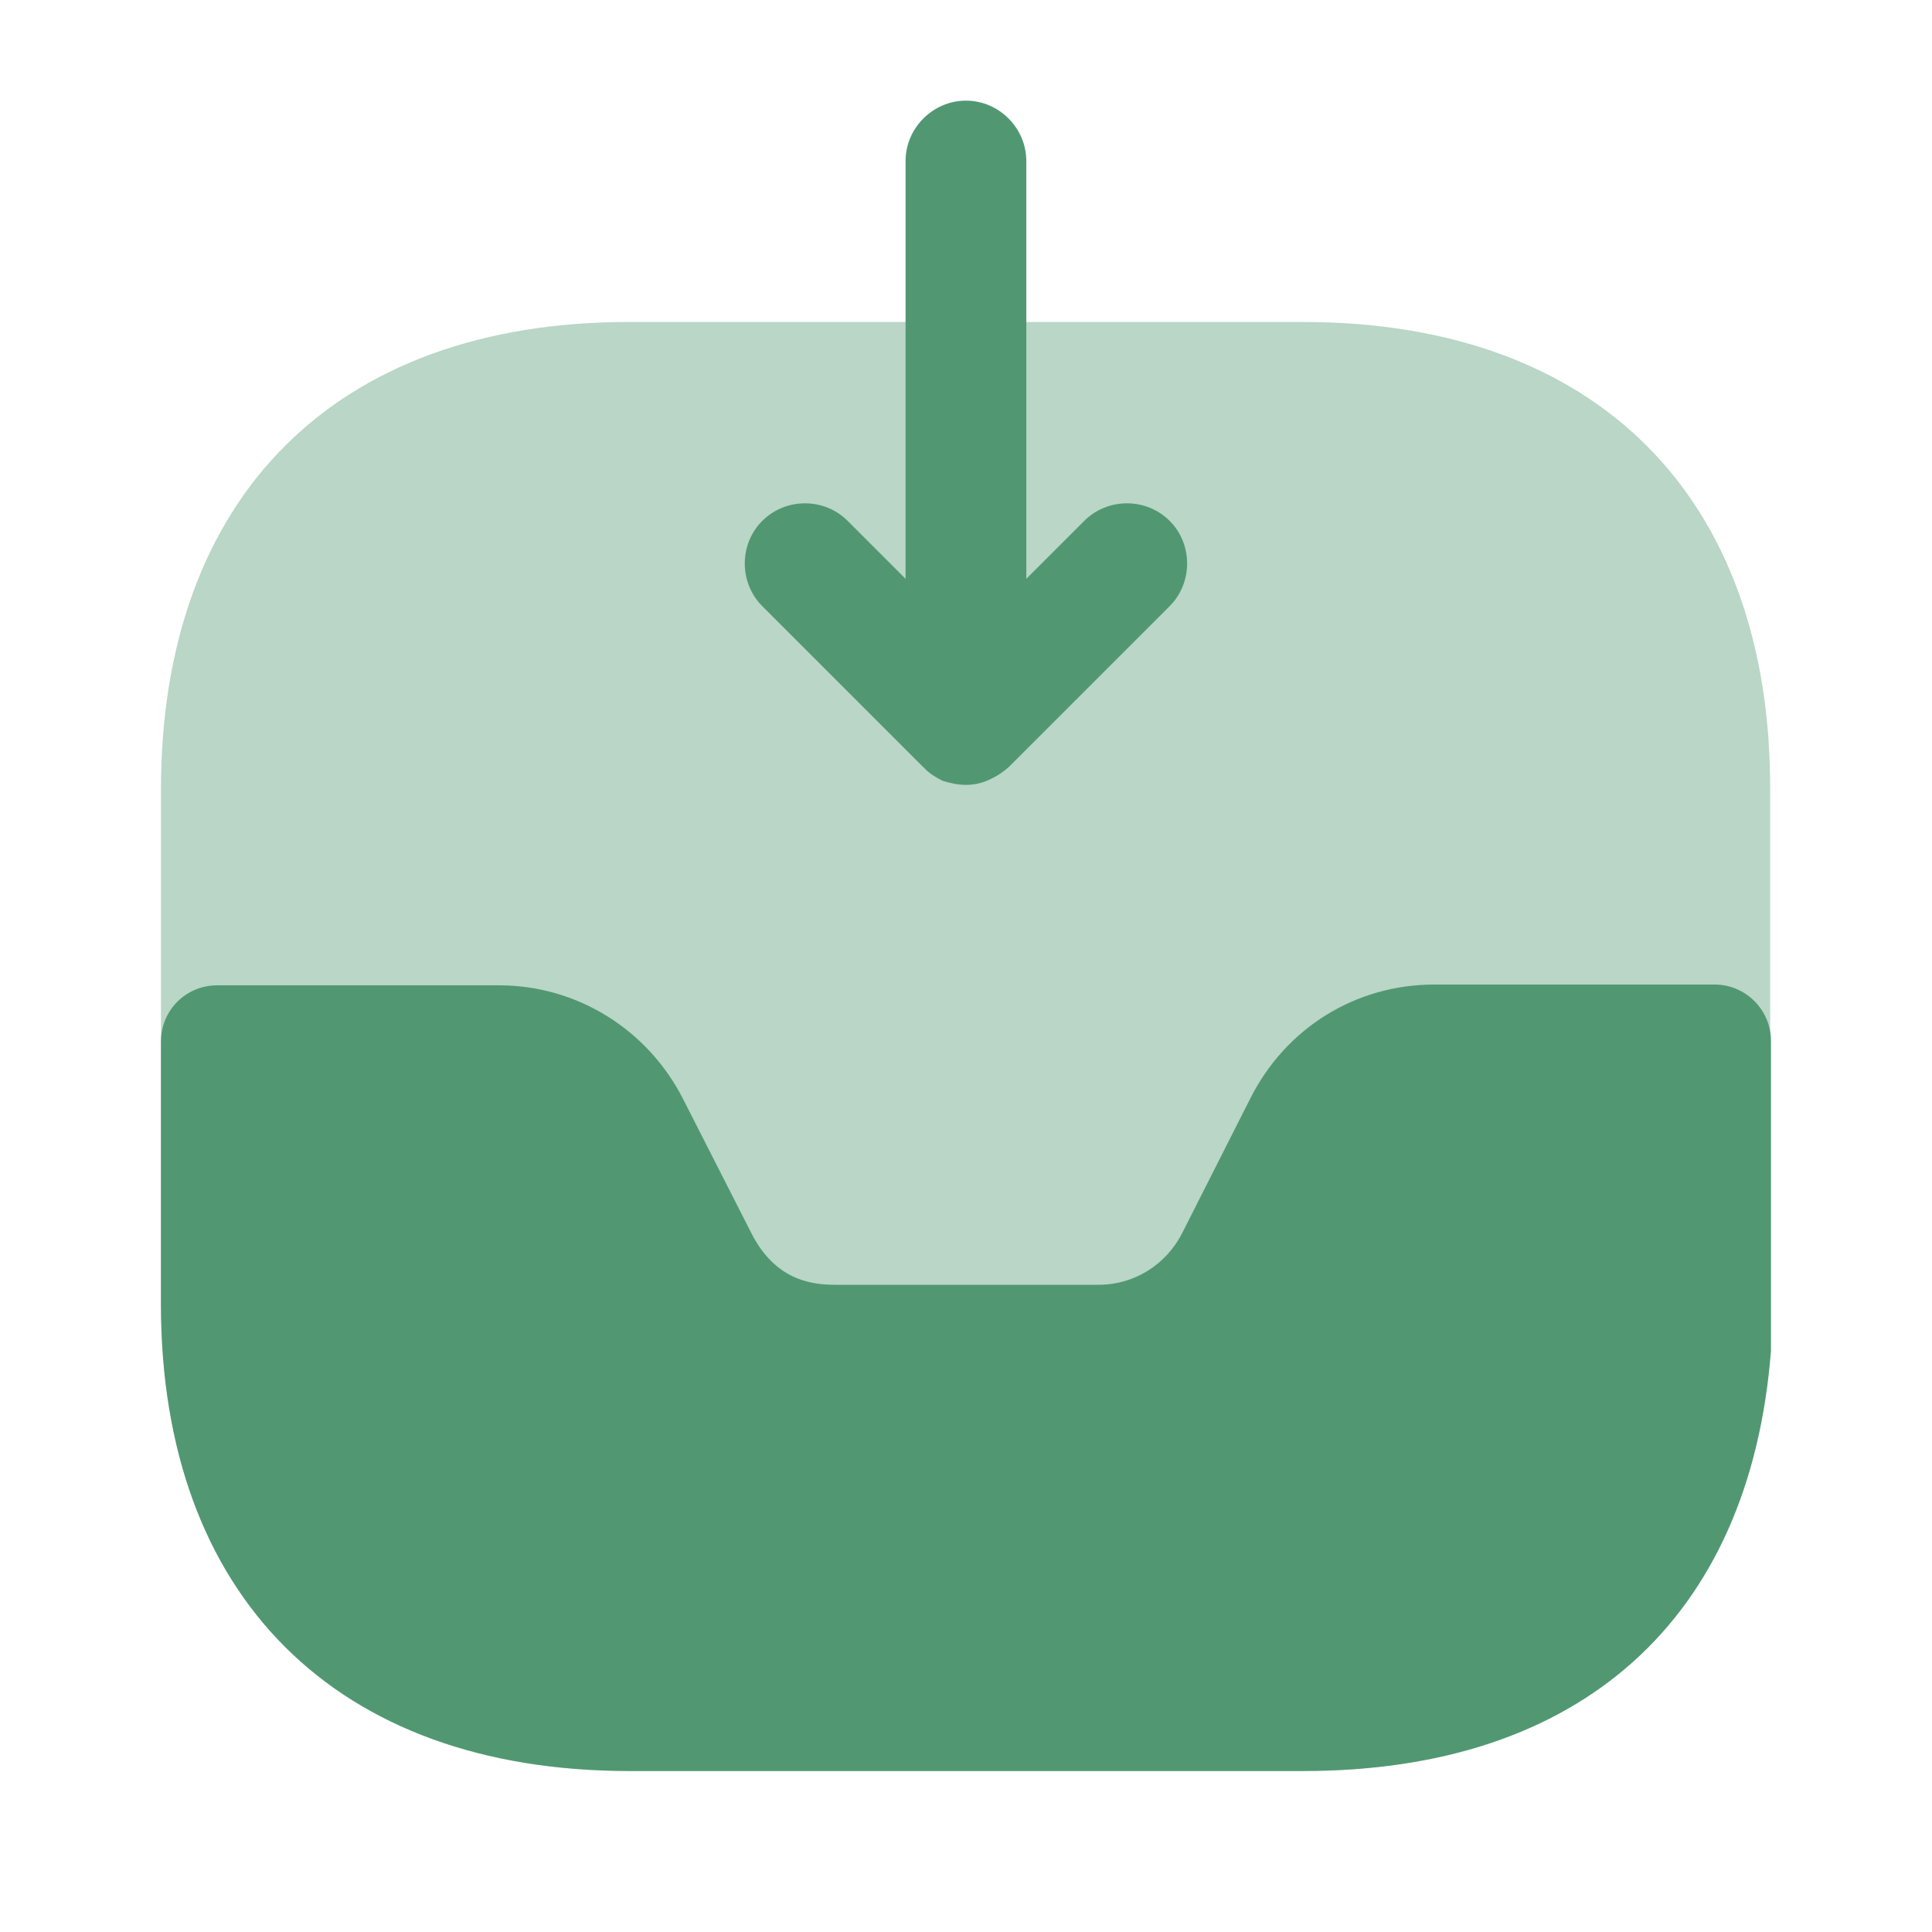
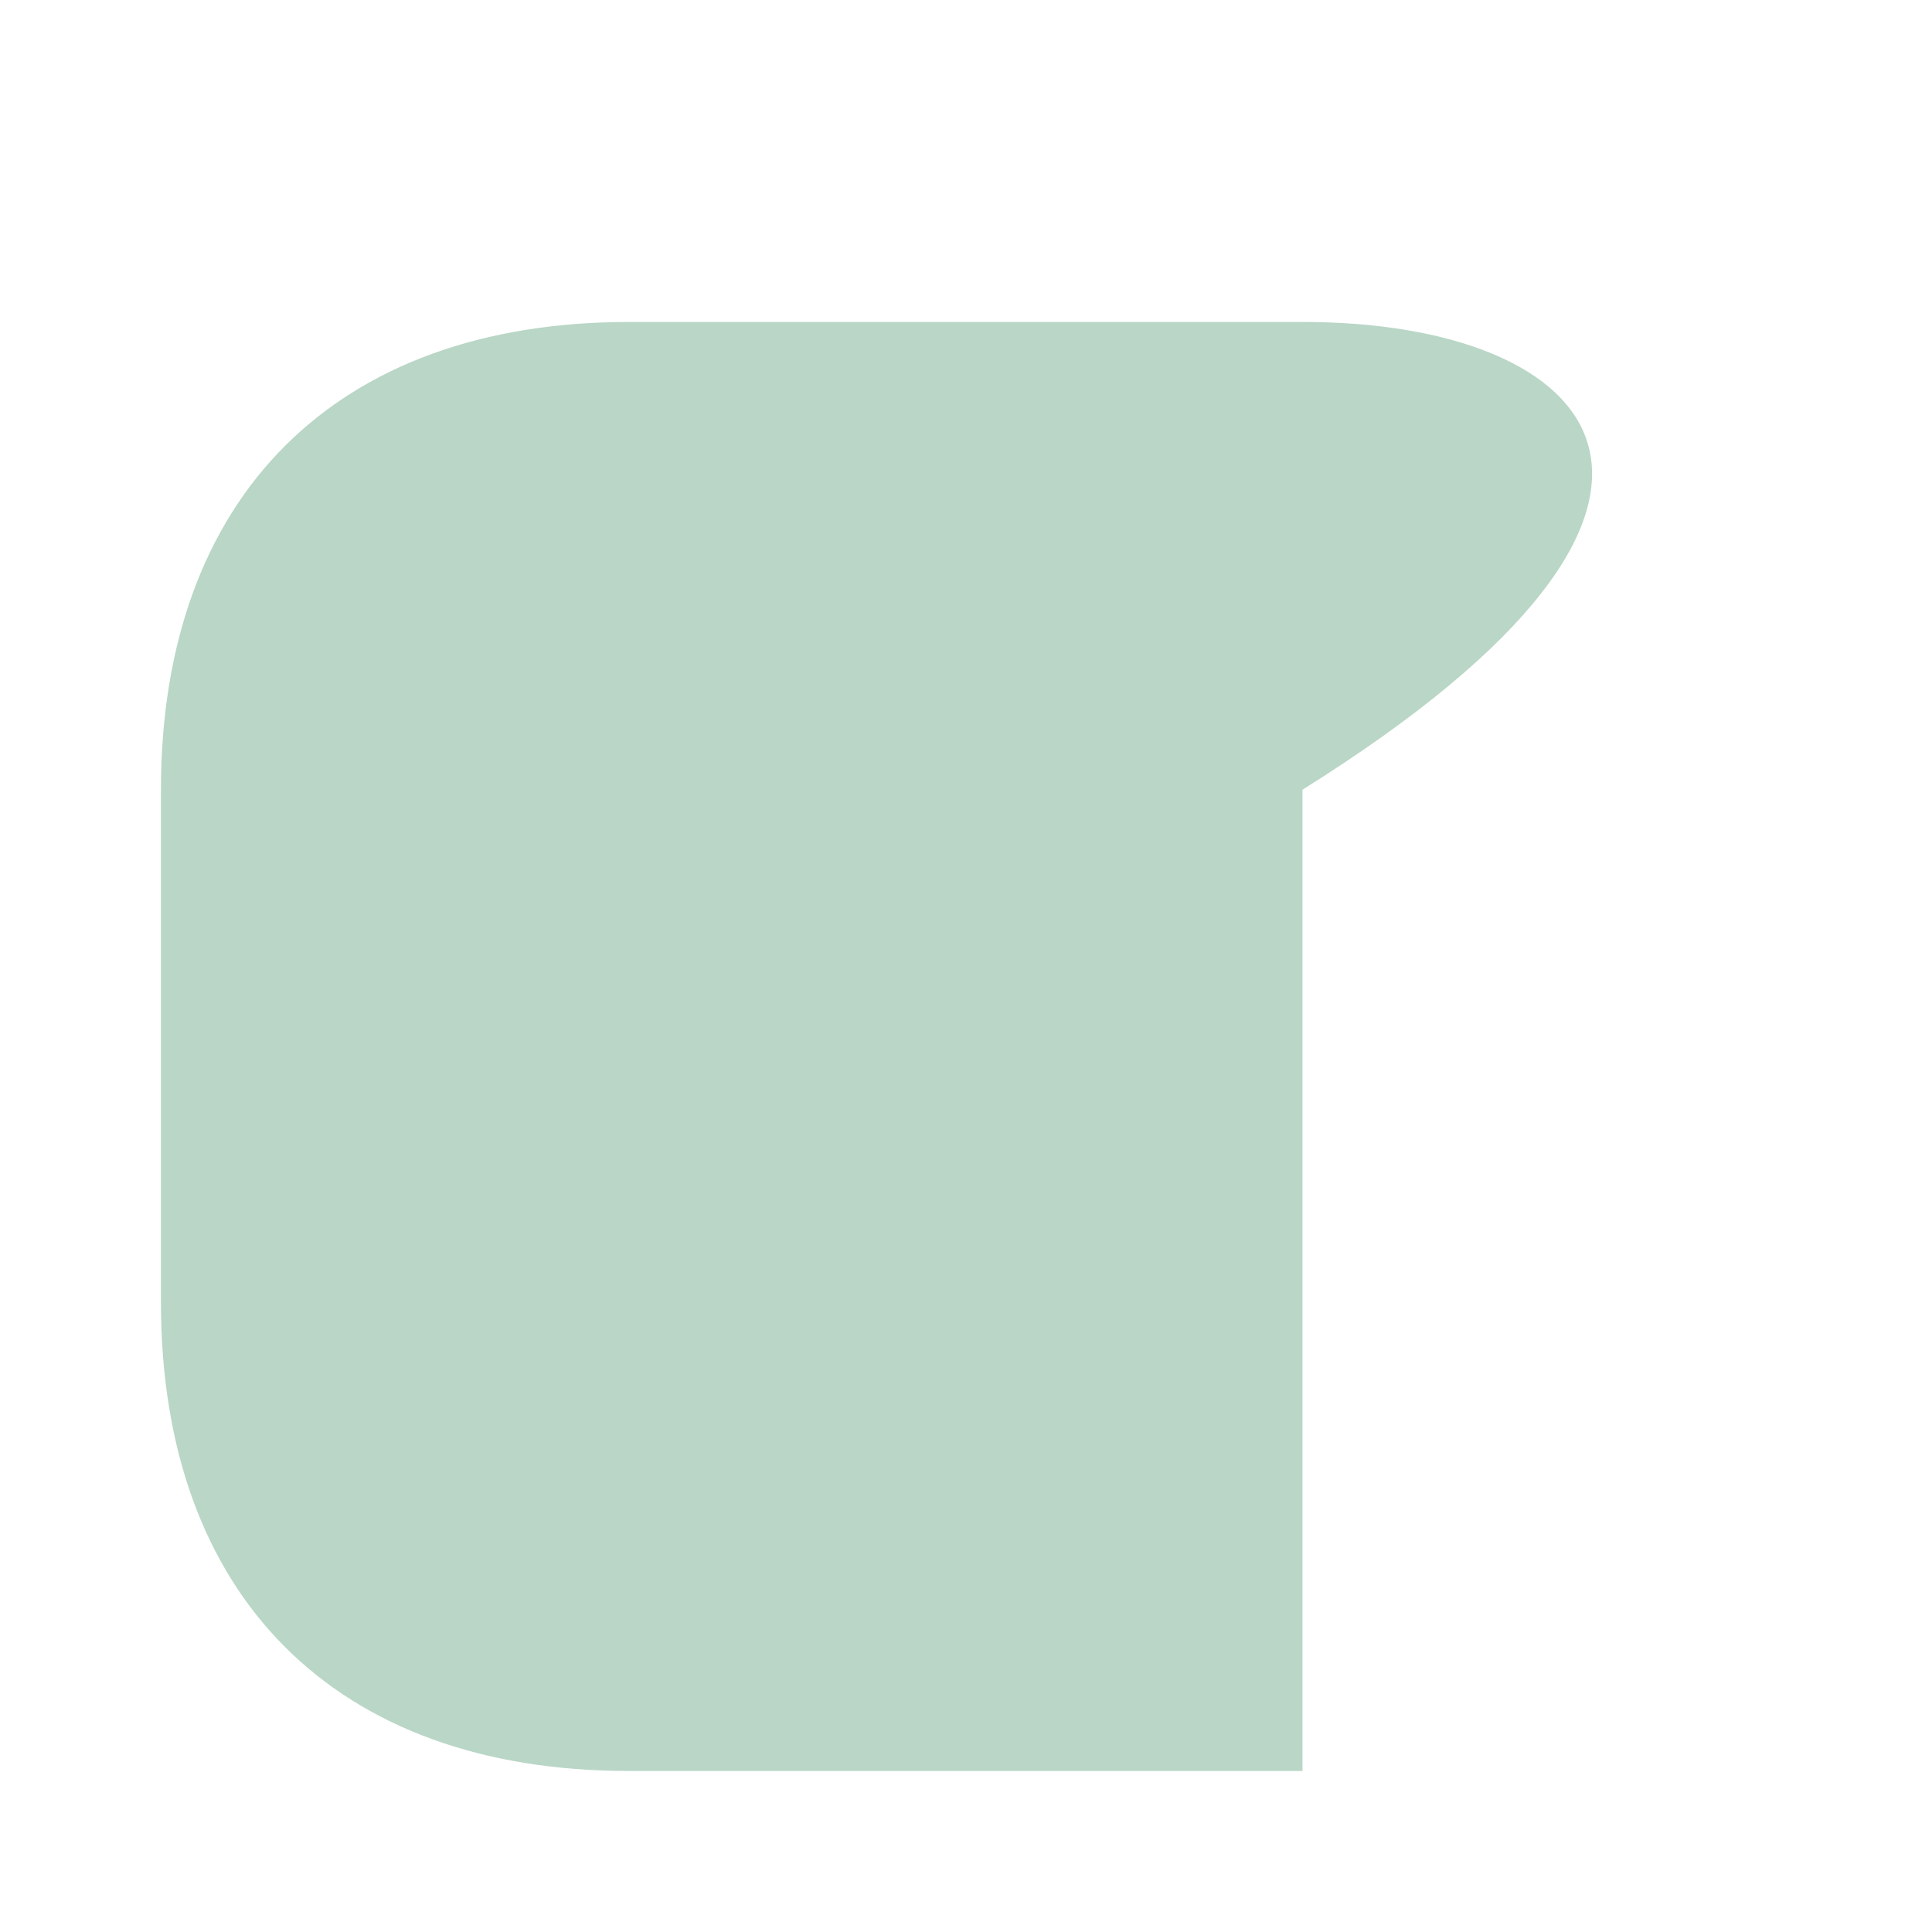
<svg xmlns="http://www.w3.org/2000/svg" width="32" height="32" viewBox="0 0 32 32" fill="none">
-   <path opacity="0.4" d="M21.586 5.333H10.413C5.559 5.333 2.666 8.227 2.666 13.08V21.573C2.666 26.44 5.559 29.333 10.413 29.333H21.573C26.426 29.333 29.319 26.44 29.319 21.587V13.08C29.333 8.227 26.439 5.333 21.586 5.333Z" fill="#519872" />
-   <path d="M28.399 16.307H23.759C22.453 16.307 21.293 17.027 20.706 18.2L19.586 20.413C19.319 20.947 18.786 21.28 18.199 21.28H13.826C13.413 21.28 12.826 21.187 12.439 20.413L11.319 18.213C10.733 17.053 9.559 16.32 8.266 16.32H3.599C3.079 16.32 2.666 16.733 2.666 17.253V21.6C2.666 26.44 5.573 29.333 10.426 29.333H21.599C26.173 29.333 28.986 26.827 29.333 22.373V17.24C29.333 16.733 28.919 16.307 28.399 16.307Z" fill="#519872" />
-   <path d="M19.373 8.627C18.986 8.24 18.346 8.24 17.959 8.627L16.999 9.587V2.667C16.999 2.12 16.546 1.667 15.999 1.667C15.453 1.667 14.999 2.12 14.999 2.667V9.587L14.039 8.627C13.653 8.24 13.013 8.24 12.626 8.627C12.239 9.013 12.239 9.653 12.626 10.04L15.293 12.707C15.306 12.72 15.319 12.72 15.319 12.733C15.399 12.813 15.506 12.88 15.613 12.933C15.746 12.973 15.866 13 15.999 13C16.133 13 16.253 12.973 16.373 12.92C16.493 12.867 16.599 12.8 16.706 12.707L19.373 10.04C19.759 9.653 19.759 9.013 19.373 8.627Z" fill="#519872" />
+   <path opacity="0.4" d="M21.586 5.333H10.413C5.559 5.333 2.666 8.227 2.666 13.08V21.573C2.666 26.44 5.559 29.333 10.413 29.333H21.573V13.08C29.333 8.227 26.439 5.333 21.586 5.333Z" fill="#519872" />
</svg>